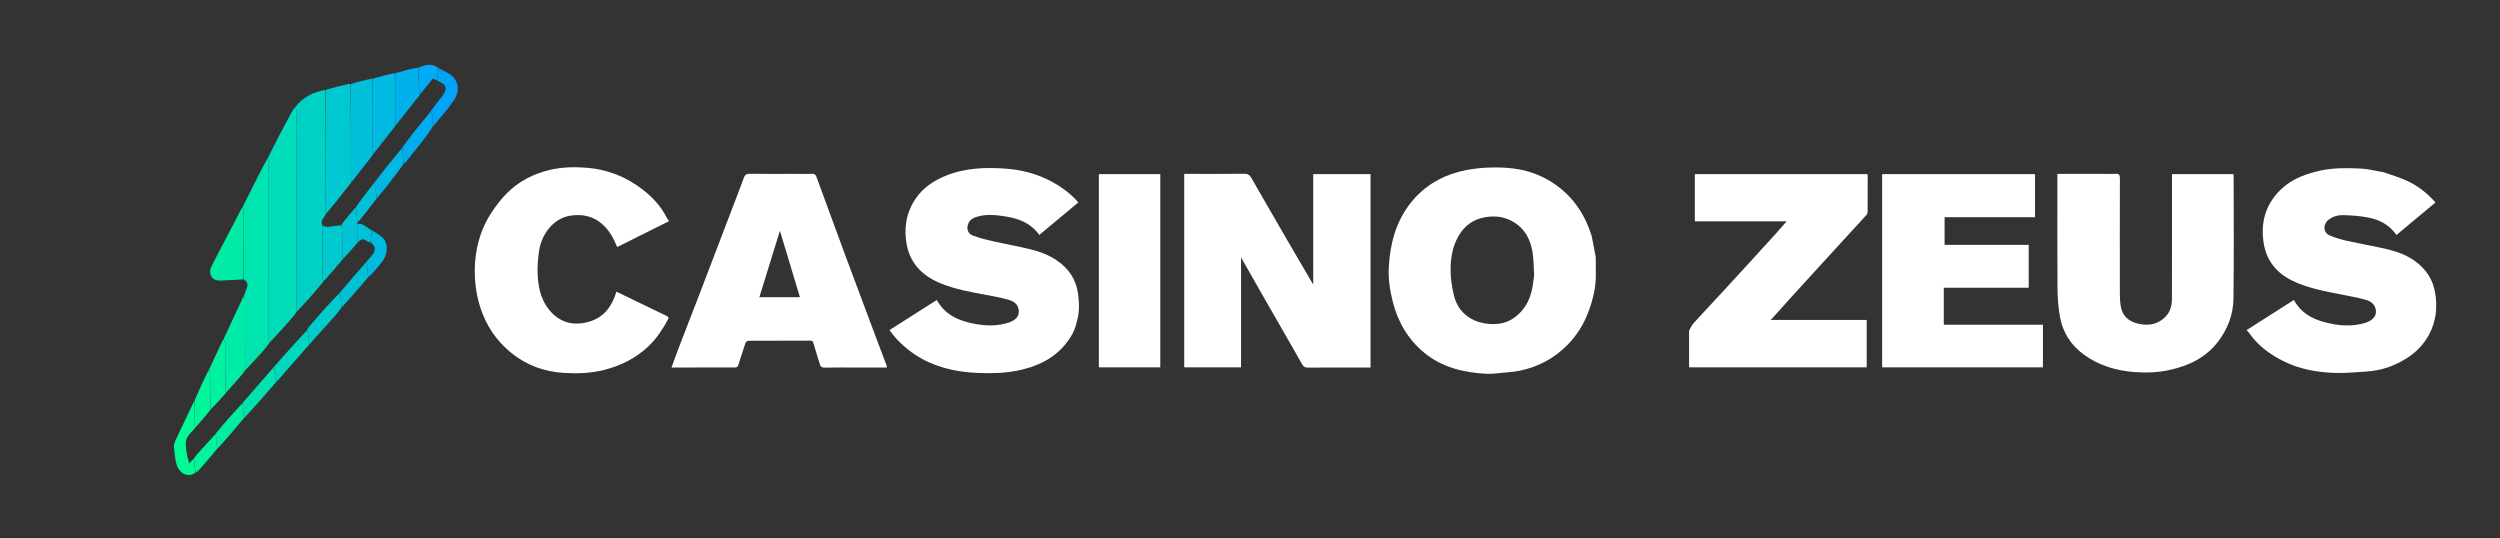
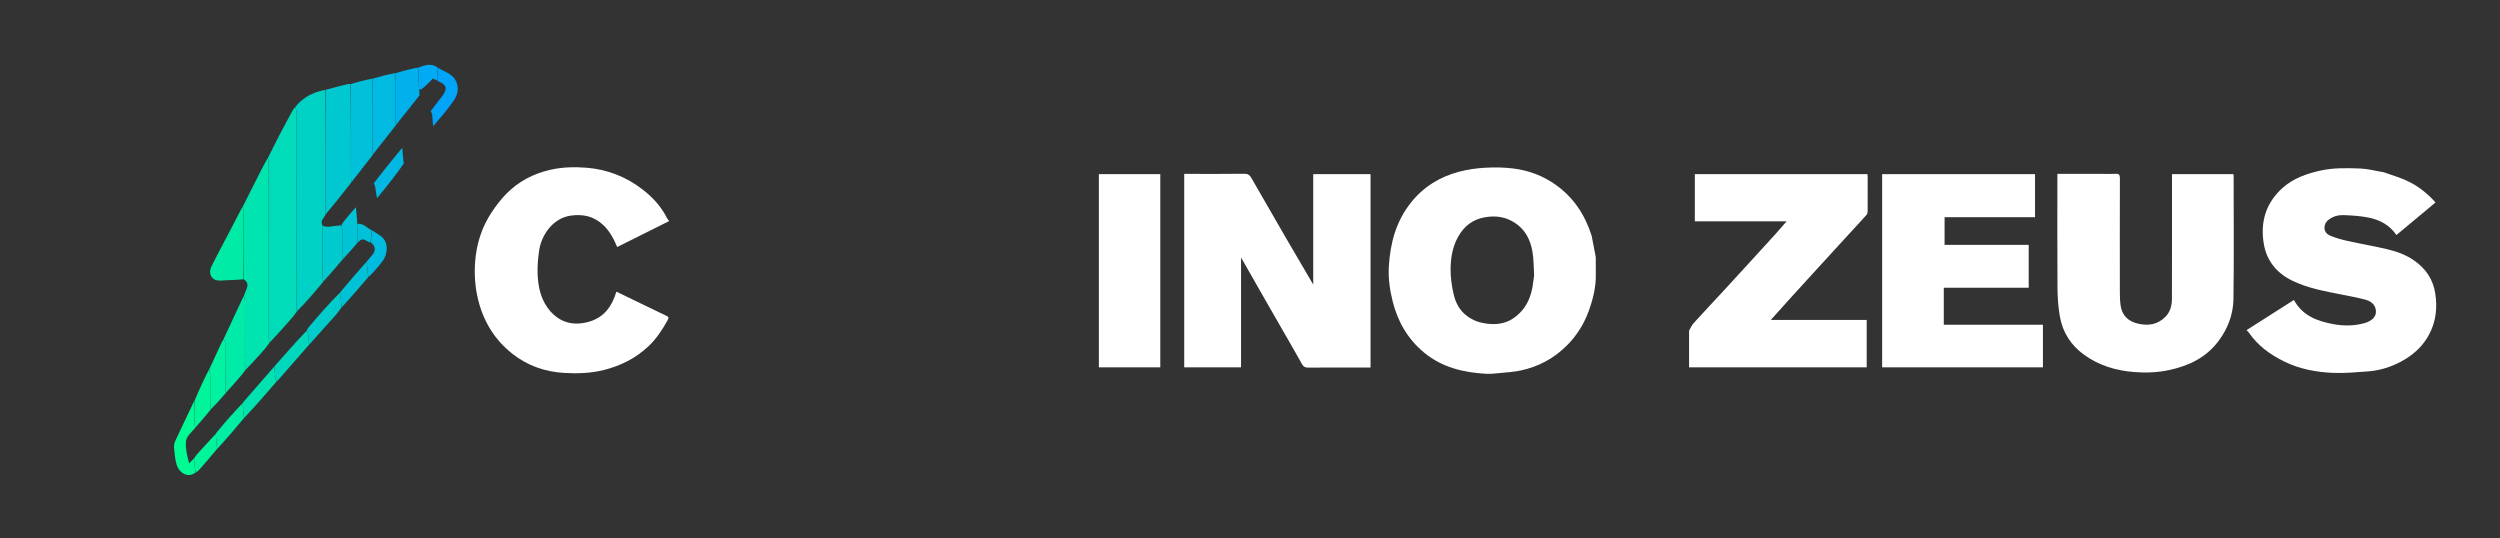
<svg xmlns="http://www.w3.org/2000/svg" version="1.1" id="Layer_1" x="0px" y="0px" width="100%" viewBox="0 0 3163 681" enable-background="new 0 0 3163 681" xml:space="preserve">
  <rect x="0" y="0" width="3163" height="681" fill="#333333" stroke="none" />
  <path fill="#FFFFFF" opacity="1" stroke="none" d=" M1734,390   C1734,415.14 1734,439.779 1734,465   C1732.2,465 1730.604,465 1729.007,465   C1704.346,465 1679.685,464.919 1655.026,465.091   C1651.495,465.115 1649.298,464.302 1647.527,461.114   C1640.818,449.031 1633.879,437.075 1627.004,425.085   C1618.213,409.751 1609.383,394.439 1600.602,379.099   C1592.379,364.734 1584.197,350.345 1575.997,335.967   C1574.193,332.805 1572.388,329.645 1570.162,325.746   C1570.162,372.478 1570.162,418.459 1570.162,464.719   C1546.036,464.719 1522.302,464.719 1498.283,464.719   C1498.283,383.382 1498.283,301.991 1498.283,220   C1499.78,220 1501.375,220 1502.969,220   C1526.796,220 1550.626,220.161 1574.449,219.852   C1578.771,219.796 1581.089,221.463 1582.962,224.708   C1597.981,250.735 1612.93,276.801 1628,302.798   C1639.009,321.791 1650.169,340.697 1661.5,360.048   C1661.5,313.189 1661.5,266.867 1661.5,220.272   C1685.315,220.272 1709.383,220.272 1734,220.272   C1734,276.662 1734,333.081 1734,390  z" data-index="1" style="visibility: visible; opacity: 1;" />
  <path fill="#FFFFFF" opacity="1" stroke="none" d=" M2013.764,298.411   C2015.493,306.857 2017.024,314.937 2018.534,323.02   C2018.744,324.142 2018.973,325.283 2018.979,326.416   C2019.02,333.403 2018.915,340.392 2019.017,347.378   C2019.255,363.679 2015.309,379.251 2009.756,394.293   C2003.948,410.025 1995.135,424.162 1983.274,436.245   C1966.6,453.23 1946.524,464.081 1923.321,468.879   C1914.909,470.619 1906.229,471.121 1897.648,471.957   C1891.921,472.516 1886.125,473.21 1880.41,472.908   C1851.816,471.396 1824.642,464.892 1802.009,446.31   C1781.394,429.384 1768.495,407.233 1762.026,381.393   C1758.441,367.075 1756.307,352.451 1757.132,337.739   C1758.797,308.048 1766.115,280.144 1785.16,256.278   C1801.133,236.26 1821.843,223.586 1846.287,217.197   C1856.882,214.427 1867.957,212.828 1878.898,212.227   C1890.919,211.566 1903.159,211.702 1915.084,213.222   C1934.393,215.682 1952.369,222.471 1968.397,233.886   C1990.992,249.978 2005.402,271.804 2013.764,298.411  M1940,355.511   C1940.333,352.596 1941.069,349.661 1940.926,346.769   C1940.456,337.271 1940.412,327.662 1938.83,318.328   C1936.267,303.211 1929.607,290.163 1916.104,281.565   C1904.408,274.117 1891.771,272.501 1878.299,274.958   C1863.184,277.715 1852.392,286.079 1844.935,299.32   C1837.728,312.118 1835.42,326.222 1835.286,340.415   C1835.184,351.21 1836.808,362.231 1839.261,372.781   C1841.756,383.513 1847,393.152 1856.414,400.057   C1863.371,405.16 1870.814,407.993 1879.373,409.248   C1891.927,411.088 1903.895,409.956 1914.375,402.893   C1930.658,391.921 1938.018,375.538 1940,355.511  z" data-index="2" style="visibility: visible; opacity: 1;" />
  <path fill="#FFFFFF" opacity="1" stroke="none" d=" M3016.021,217.977   C3025.612,221.331 3034.985,224.187 3043.892,228.103   C3058.234,234.408 3070.432,243.875 3081.415,256.137   C3064.963,269.844 3048.528,283.537 3031.966,297.337   C3023.187,284.471 3010.59,277.963 2996.241,275.191   C2986.026,273.217 2975.487,272.523 2965.062,272.174   C2958.499,271.955 2952.1,273.585 2946.407,277.801   C2938.859,283.392 2938.884,294.038 2947.549,297.864   C2954.798,301.065 2962.64,303.16 2970.409,304.901   C2987.081,308.637 3003.978,311.399 3020.585,315.387   C3032.718,318.301 3044.478,322.517 3054.891,329.931   C3069.339,340.218 3078.335,353.577 3081.098,371.338   C3083.971,389.808 3081.942,407.346 3072.975,423.818   C3066.061,436.52 3056.05,446.417 3043.801,453.99   C3029.051,463.109 3012.994,468.659 2995.691,469.923   C2981.224,470.979 2966.667,472.325 2952.219,471.767   C2930.825,470.941 2909.736,466.992 2890.307,457.55   C2872.466,448.881 2856.589,437.369 2845.129,420.663   C2844.497,419.742 2843.6,419.003 2842.338,417.66   C2862.449,404.865 2882.206,392.294 2902.267,379.53   C2913.19,399.49 2931.634,406.317 2952.197,410.115   C2965.448,412.563 2978.501,412.416 2991.344,408.863   C2999.95,406.482 3006.916,401.264 3005.994,392.856   C3005.116,384.855 2999.401,381.019 2992.668,379.153   C2983.379,376.578 2973.83,374.916 2964.361,373.017   C2942.459,368.624 2920.367,364.991 2900.008,355.023   C2880.522,345.484 2867.933,330.12 2864.243,308.956   C2859.397,281.154 2866.725,256.443 2888.312,237.395   C2901.615,225.657 2918.037,219.837 2935.206,215.956   C2952.144,212.127 2969.327,212.526 2986.415,213.227   C2996.19,213.627 3005.872,216.303 3016.021,217.977  z" data-index="3" />
-   <path fill="#FFFFFF" opacity="1" stroke="none" d=" M1362.274,407.343   C1359.976,418.433 1354.589,427.466 1347.739,435.773   C1340.203,444.913 1331,452.166 1320.635,457.569   C1309.819,463.208 1298.205,466.835 1286.079,469.151   C1269.886,472.243 1253.599,472.534 1237.325,471.86   C1216.393,470.992 1195.895,467.404 1176.476,458.915   C1159.962,451.696 1145.821,441.255 1133.649,428.086   C1130.724,424.921 1128.259,421.333 1125.346,417.64   C1145.594,404.765 1165.269,392.255 1185.201,379.58   C1196.24,399.347 1214.512,406.506 1235.167,410.086   C1249.201,412.519 1262.942,412.5 1276.539,407.994   C1285.337,405.078 1289.8,399.741 1288.933,392.384   C1288.027,384.696 1282.246,380.957 1275.687,379.151   C1266.392,376.591 1256.868,374.786 1247.371,373.045   C1228.205,369.532 1208.945,366.092 1190.839,358.815   C1168.69,349.913 1152.228,334.779 1147.367,310.446   C1143.217,289.673 1146.245,269.464 1158.252,251.611   C1167.782,237.442 1181.663,228.322 1197.388,222.015   C1221.078,212.514 1245.995,211.611 1270.859,213.254   C1291.823,214.639 1312.207,219.709 1330.943,229.975   C1343.455,236.83 1354.771,245.138 1364.292,256.105   C1347.786,269.85 1331.508,283.406 1314.921,297.219   C1304.551,282.691 1289.589,276.6 1272.545,273.896   C1260.495,271.984 1248.549,270.61 1236.647,274.076   C1232.197,275.373 1227.842,277.164 1225.511,281.904   C1222.372,288.29 1223.909,295.259 1230.549,297.867   C1238.387,300.947 1246.669,303.05 1254.907,304.924   C1271.093,308.604 1287.481,311.428 1303.594,315.385   C1315.413,318.287 1326.841,322.485 1337.107,329.494   C1352.416,339.945 1361.767,353.824 1364.069,372.438   C1365.511,384.095 1365.852,395.598 1362.274,407.343  z" data-index="4" style="visibility: visible; opacity: 1;" />
  <path fill="#FFFFFF" opacity="1" stroke="none" d=" M2660,220   C2665.832,220 2671.184,220.281 2676.49,219.913   C2680.952,219.604 2682.105,221.175 2682.092,225.546   C2681.946,273.868 2681.97,322.19 2682.042,370.512   C2682.05,375.912 2682.257,381.366 2683.029,386.7   C2684.865,399.39 2692.778,406.569 2704.926,409.457   C2718.072,412.582 2730,410.714 2739.84,400.652   C2746.028,394.325 2747.897,386.277 2747.923,377.931   C2748.078,327.276 2748,276.621 2748,225.966   C2748,224.158 2748,222.351 2748,220.273   C2773.98,220.273 2799.715,220.273 2825.789,220.273   C2825.858,221.494 2825.991,222.767 2825.991,224.039   C2826.002,275.527 2826.502,327.023 2825.743,378.5   C2825.456,397.974 2818.491,416.112 2806.589,431.832   C2790.922,452.524 2769.241,462.857 2744.326,468.201   C2729.754,471.326 2715.118,471.853 2700.596,470.751   C2677.702,469.015 2655.95,462.667 2636.955,448.983   C2620.292,436.979 2609.757,420.745 2606.199,400.654   C2604.095,388.775 2603.226,376.546 2603.137,364.465   C2602.798,318.312 2603,272.154 2603,225.998   C2603,224.188 2603,222.377 2603,220   C2621.979,220 2640.74,220 2660,220  z" data-index="5" style="visibility: visible;" />
-   <path fill="#FFFFFF" opacity="1" stroke="none" d=" M1004,220   C1012.165,220 1019.838,220.216 1027.489,219.897   C1030.671,219.764 1032.037,221.238 1032.938,223.686   C1044.985,256.443 1056.917,289.242 1069.044,321.969   C1081.396,355.304 1093.917,388.576 1106.396,421.863   C1111.452,435.348 1116.602,448.797 1121.672,462.276   C1121.945,463 1121.869,463.855 1121.994,465   C1108.645,465 1095.5,465 1082.356,465   C1069.359,465 1056.359,464.816 1043.369,465.116   C1039.643,465.202 1038.154,463.822 1037.196,460.598   C1034.591,451.839 1031.613,443.186 1029.228,434.371   C1028.498,431.672 1027.471,430.958 1024.925,430.963   C998.933,431.023 972.939,430.955 946.948,431.131   C945.625,431.139 943.572,432.79 943.12,434.108   C939.896,443.508 937.063,453.041 933.914,462.467   C933.564,463.517 932.011,464.889 931.01,464.893   C904.066,465.026 877.12,464.999 849.618,464.999   C852.596,456.798 855.253,449.106 858.17,441.514   C867.185,418.047 876.337,394.633 885.365,371.171   C892.955,351.444 900.442,331.677 907.982,311.931   C915.979,290.991 923.992,270.056 931.986,249.114   C935.011,241.187 938.133,233.293 940.952,225.292   C942.283,221.513 944.041,219.784 948.516,219.864   C966.839,220.19 985.171,220 1004,220  M994.498,376   C1000.268,376 1006.039,376 1012.067,376   C1003.653,348.032 995.389,320.565 986.773,291.928   C977.865,320.707 969.388,348.09 960.748,376   C971.932,376 982.716,376 994.498,376  z" data-index="6" style="visibility: visible; opacity: 1;" />
  <path fill="#FFFFFF" opacity="1" stroke="none" d=" M2137,418.465   C2138.909,414.936 2140.401,411.473 2142.799,408.835   C2155.563,394.792 2168.582,380.981 2181.458,367.038   C2192.526,355.052 2203.53,343.005 2214.543,330.969   C2225.107,319.423 2235.68,307.884 2246.184,296.284   C2250.844,291.137 2255.343,285.845 2260.432,280.028   C2221.175,280.028 2182.904,280.028 2144.317,280.028   C2144.317,260.107 2144.317,240.37 2144.317,220.316   C2216.889,220.316 2289.619,220.316 2362.722,220.316   C2362.804,221.373 2362.986,222.634 2362.988,223.895   C2363.007,238.226 2363.044,252.557 2362.941,266.887   C2362.929,268.554 2362.605,270.659 2361.581,271.807   C2353.902,280.418 2345.988,288.818 2338.191,297.323   C2323.827,312.989 2309.485,328.674 2295.148,344.365   C2284.902,355.579 2274.656,366.795 2264.454,378.05   C2256.606,386.707 2248.825,395.426 2240.454,404.741   C2281.223,404.741 2321.367,404.741 2361.754,404.741   C2361.754,425.037 2361.754,444.773 2361.754,464.755   C2286.968,464.755 2212.239,464.755 2137,464.755   C2137,449.452 2137,434.182 2137,418.465  z" data-index="7" style="visibility: visible; opacity: 1;" />
  <path fill="#FFFFFF" opacity="1" stroke="none" d=" M2556.971,364   C2524.171,364 2491.865,364 2459.28,364   C2459.28,379.635 2459.28,395.039 2459.28,410.842   C2500.973,410.842 2542.71,410.842 2584.723,410.842   C2584.723,428.974 2584.723,446.711 2584.723,464.725   C2517.023,464.725 2449.29,464.725 2381.278,464.725   C2381.278,383.364 2381.278,301.964 2381.278,220.282   C2445.628,220.282 2510.029,220.282 2574.715,220.282   C2574.715,238.291 2574.715,256.362 2574.715,274.832   C2536.705,274.832 2498.634,274.832 2460.283,274.832   C2460.283,286.629 2460.283,298.034 2460.283,309.839   C2495.635,309.839 2531.04,309.839 2566.721,309.839   C2566.721,327.971 2566.721,345.708 2566.721,364   C2563.68,364 2560.573,364 2556.971,364  z" data-index="8" style="visibility: visible; opacity: 1;" />
  <path fill="#FFFFFF" opacity="1" stroke="none" d=" M696.226,393.725   C710.059,409.237 727.069,412.402 745.82,406.863   C764.56,401.327 774.512,387.05 779.868,369.015   C793.437,375.574 806.573,381.923 819.708,388.274   C827.522,392.052 835.31,395.885 843.161,399.584   C845.986,400.915 846.468,401.852 844.687,405.064   C837.94,417.229 830.456,428.719 820.229,438.309   C804.189,453.352 785.314,462.76 764.055,468.107   C747.377,472.301 730.461,472.81 713.599,471.809   C689.445,470.376 667.148,462.583 648.028,447.416   C625.813,429.795 611.736,406.826 604.965,379.279   C601.041,363.312 599.906,347.06 601.172,330.839   C602.912,308.553 609.496,287.492 621.95,268.748   C627.598,260.247 633.875,251.941 641.052,244.726   C656.289,229.409 674.827,219.768 696.018,214.883   C711.521,211.31 727.229,211.014 742.729,212.27   C768.76,214.38 792.516,223.855 813.226,239.906   C825.954,249.772 836.756,261.577 844.045,276.219   C844.541,277.215 845.387,278.035 846.64,279.687   C824.604,290.698 802.843,301.57 780.9,312.534   C776.335,301.715 771.107,291.929 762.719,284.238   C751.16,273.639 737.768,270.63 722.24,272.773   C699.376,275.929 684.969,297.53 682.142,316.745   C680.666,326.784 679.776,337.079 680.209,347.19   C680.856,362.252 683.828,376.975 692.975,389.648   C693.922,390.96 694.975,392.195 696.226,393.725  z" data-index="9" style="visibility: visible; opacity: 1;" />
  <path fill="#FFFFFF" opacity="1" stroke="none" d=" M1468,420   C1468,435.143 1468,449.786 1468,464.714   C1442.043,464.714 1416.306,464.714 1390.283,464.714   C1390.283,383.373 1390.283,301.973 1390.283,220.286   C1415.957,220.286 1441.694,220.286 1468,220.286   C1468,286.65 1468,353.075 1468,420  z" data-index="10" style="visibility: visible; opacity: 1;" />
  <path fill="#00D1C5" opacity="1" stroke="none" d=" M373.89,134.953   C383.558,122.937 396.424,116.432 411.619,113.684   C412.014,166.426 412.029,218.77 412.018,271.47   C409.768,275.904 404.803,279.153 408.029,285.361   C408.011,307.541 407.981,329.245 408.048,350.949   C408.053,352.649 408.74,354.347 409.058,356.394   C403.214,363.452 397.472,370.206 391.615,376.857   C386.517,382.645 381.288,388.316 375.8,393.759   C375.322,391.508 375.021,389.538 375.02,387.567   C374.997,305.406 375.008,223.244 374.954,141.083   C374.952,139.039 374.26,136.996 373.89,134.953  z" data-index="11" />
  <path fill="#00DBBA" opacity="1" stroke="none" d=" M373.574,135.094   C374.26,136.996 374.952,139.039 374.954,141.083   C375.008,223.244 374.997,305.406 375.02,387.567   C375.021,389.538 375.322,391.508 375.659,394.071   C372.544,398.522 369.311,402.433 365.947,406.227   C357.676,415.553 349.345,424.826 340.874,433.727   C340.474,431.209 340.031,429.085 340.03,426.961   C339.994,353.334 340.009,279.707 339.953,206.08   C339.952,204.038 339.26,201.996 338.89,199.954   C343.685,190.412 348.376,180.817 353.302,171.343   C358.609,161.138 364.11,151.032 369.59,140.918   C370.662,138.942 372.028,137.125 373.574,135.094  z" data-index="12" />
  <path fill="#00E4AF" opacity="1" stroke="none" d=" M338.577,200.119   C339.26,201.996 339.952,204.038 339.953,206.08   C340.009,279.707 339.994,353.334 340.03,426.961   C340.031,429.085 340.474,431.209 340.743,434.033   C337.163,438.942 333.629,443.221 329.922,447.344   C323.349,454.653 316.672,461.866 310.026,468.643   C310.01,439.274 310.039,410.381 309.937,381.488   C309.928,379.099 309.029,376.713 308.544,374.326   C309.881,370.87 311.373,367.466 312.514,363.947   C313.876,359.746 312.962,356.231 308.331,353.537   C308,324.47 308.021,296.021 307.952,267.573   C307.948,265.699 307.26,263.827 306.889,261.954   C313.751,248.314 320.582,234.658 327.486,221.039   C331.011,214.087 334.667,207.2 338.577,200.119  z" data-index="13" style="visibility: visible;" />
  <path fill="#00C8D1" opacity="1" stroke="none" d=" M412.044,271.113   C412.029,218.77 412.014,166.426 412,113.624   C421.415,110.894 430.827,108.613 440.247,106.364   C441.189,106.139 442.176,106.106 443.565,106.415   C443.991,145.703 443.988,184.559 444.019,223.416   C444.021,225.895 444.293,228.374 444.255,231.109   C438.033,238.993 432.038,246.655 425.943,254.237   C421.377,259.916 416.681,265.492 412.044,271.113  z" data-index="14" />
  <path fill="#00C1D9" opacity="1" stroke="none" d=" M444.44,230.853   C444.293,228.374 444.021,225.895 444.019,223.416   C443.988,184.559 443.991,145.703 443.978,106.371   C452.716,103.61 461.464,101.325 470.606,99.561   C471,129.863 470.98,159.645 471.048,189.426   C471.052,191.298 471.746,193.169 471.976,195.356   C470.757,197.079 469.692,198.495 468.603,199.891   C460.551,210.214 452.495,220.533 444.44,230.853  z" data-index="15" />
  <path fill="#00BAE2" opacity="1" stroke="none" d=" M472.118,195.04   C471.746,193.169 471.052,191.298 471.048,189.426   C470.98,159.645 471,129.863 471,99.624   C480.401,96.791 489.8,94.416 499.6,92.562   C500,112.865 499.97,132.648 500.049,152.43   C500.056,154.302 500.745,156.17 500.976,158.358   C491.262,170.798 481.69,182.919 472.118,195.04  z" data-index="16" style="visibility: visible;" />
  <path fill="#00ECA6" opacity="1" stroke="none" d=" M306.578,262.116   C307.26,263.827 307.948,265.699 307.952,267.573   C308.021,296.021 308,324.47 308,353.376   C301.354,354.049 294.707,354.271 288.06,354.477   C283.604,354.616 279.034,355.419 274.716,354.705   C267.067,353.441 263.484,345.265 267.427,337.288   C275.143,321.68 283.49,306.384 291.529,290.935   C296.487,281.406 301.357,271.832 306.578,262.116  z" data-index="17" style="visibility: visible;" />
  <path fill="#00EBA7" opacity="1" stroke="none" d=" M308.306,374.601   C309.029,376.713 309.928,379.099 309.937,381.488   C310.039,410.381 310.01,439.274 309.892,468.952   C307.63,472.207 305.491,474.678 303.35,477.147   C297.579,483.803 291.807,490.46 285.977,496.693   C285.613,493.996 285.049,491.721 285.041,489.445   C284.968,470.873 285.052,452.299 284.908,433.727   C284.896,432.134 283.587,430.55 282.881,428.962   C289.378,415.036 295.878,401.112 302.371,387.184   C304.281,383.087 306.17,378.98 308.306,374.601  z" data-index="18" />
  <path fill="#00B1EB" opacity="1" stroke="none" d=" M501.118,158.04   C500.745,156.17 500.056,154.302 500.049,152.43   C499.97,132.648 500,112.865 500.001,92.624   C509.4,89.785 518.799,87.404 528.662,85.498   C529.417,94.421 529.647,102.871 530.034,111.314   C530.169,114.258 530.691,117.185 530.904,120.43   C520.887,133.174 511.002,145.607 501.118,158.04  z" data-index="19" style="visibility: visible;" />
  <path fill="#00FB94" opacity="1" stroke="none" d=" M247.042,598.114   C237.528,605.188 226.299,598.269 223.266,587.173   C221.393,580.32 220.729,573.078 220.147,565.959   C219.91,563.053 220.818,559.777 222.073,557.072   C228.834,542.494 235.885,528.051 242.79,513.538   C243.76,511.499 244.475,509.337 245.646,507.534   C245.989,517.218 245.94,526.601 246.05,535.982   C246.07,537.671 246.745,539.353 246.977,541.351   C243.757,545.084 240.345,548.271 237.724,552.012   C236.171,554.23 235.26,557.296 235.14,560.028   C234.955,564.253 235.44,568.559 236.111,572.756   C236.776,576.92 238.022,580.992 239.298,586.286   C241.871,583.531 243.519,581.767 245.436,580.271   C246.152,586.398 246.597,592.256 247.042,598.114  z" data-index="20" style="visibility: visible;" />
  <path fill="#00F1A0" opacity="1" stroke="none" d=" M282.567,429.129   C283.587,430.55 284.896,432.134 284.908,433.727   C285.052,452.299 284.968,470.873 285.041,489.445   C285.049,491.721 285.613,493.996 285.849,496.999   C279.532,504.524 273.285,511.322 266.874,517.726   C266.474,515.547 266.041,513.761 266.032,511.974   C265.97,500.177 266.089,488.379 265.94,476.585   C265.9,473.486 265.119,470.398 264.679,467.304   C267.752,460.68 270.832,454.059 273.897,447.43   C276.691,441.389 279.468,435.341 282.567,429.129  z" data-index="21" style="visibility: visible;" />
  <path fill="#00A5FA" opacity="1" stroke="none" d=" M554.036,85.88   C560.5,89.566 568.25,92.038 573.133,97.215   C580.997,105.55 580.822,117.157 574.533,126.504   C566.714,138.124 557.395,148.736 548.099,159.633   C547.316,154.723 547.31,149.951 546.909,145.212   C546.785,143.749 545.588,142.376 544.939,140.611   C549.378,134.627 553.701,128.95 558.151,123.373   C565.552,114.096 567.065,107.791 554.659,102.877   C554.063,102.641 553.553,102.186 553.065,101.43   C553.43,95.978 553.733,90.929 554.036,85.88  z" data-index="22" style="visibility: visible;" />
  <path fill="#00D8BE" opacity="1" stroke="none" d=" M391.109,436.047   C380.869,447.732 370.606,459.397 360.404,471.116   C357.091,474.921 353.939,478.866 350.092,482.666   C348.98,480.22 348.344,477.873 348.033,475.484   C347.536,471.658 347.255,467.803 347.021,463.651   C353.406,456.366 359.647,449.387 365.901,442.419   C373.222,434.262 380.554,426.114 388.24,418.149   C389.065,420.297 389.71,422.235 389.962,424.223   C390.46,428.15 390.739,432.104 391.109,436.047  z" data-index="23" />
  <path fill="#00CDCB" opacity="1" stroke="none" d=" M391.418,435.913   C390.739,432.104 390.46,428.15 389.962,424.223   C389.71,422.235 389.065,420.297 388.296,417.801   C388.887,416.12 389.733,414.936 390.679,413.837   C396.973,406.519 403.191,399.133 409.625,391.94   C416.291,384.486 423.174,377.225 430.125,370.273   C430.526,372.764 430.798,374.859 430.993,376.961   C431.367,381.008 431.699,385.058 432.049,389.108   C429.386,392.546 426.901,396.141 424.028,399.394   C415.125,409.474 406.063,419.414 397.089,429.432   C395.242,431.494 393.511,433.66 391.418,435.913  z" data-index="24" />
-   <path fill="#00AEF0" opacity="1" stroke="none" d=" M544.881,140.962   C545.588,142.376 546.785,143.749 546.909,145.212   C547.31,149.951 547.316,154.723 547.789,159.767   C544.218,165.382 540.457,170.808 536.421,176.022   C528.976,185.639 521.375,195.136 513.817,204.667   C513.207,205.436 512.431,206.075 511.074,206.849   C509.928,200.244 509.442,193.565 508.982,186.537   C514.033,179.658 518.974,173.064 524.102,166.617   C530.953,158.005 537.948,149.508 544.881,140.962  z" data-index="25" style="opacity: 1;" />
  <path fill="#00F59B" opacity="1" stroke="none" d=" M264.39,467.545   C265.119,470.398 265.9,473.486 265.94,476.585   C266.089,488.379 265.97,500.177 266.032,511.974   C266.041,513.761 266.474,515.547 266.74,518.035   C260.219,526.171 253.668,533.605 247.118,541.039   C246.745,539.353 246.07,537.671 246.05,535.982   C245.94,526.601 245.989,517.218 245.971,507.359   C249.005,500.12 251.995,493.331 255.115,486.603   C258.039,480.298 261.1,474.056 264.39,467.545  z" data-index="26" style="visibility: visible;" />
  <path fill="#00E3B0" opacity="1" stroke="none" d=" M346.882,463.961   C347.255,467.803 347.536,471.658 348.033,475.484   C348.344,477.873 348.98,480.22 349.787,482.818   C336.642,498.297 323.18,513.543 309.097,528.636   C308.317,526.524 308.159,524.566 308,522.607   C307.654,518.365 307.308,514.122 307.096,509.571   C320.447,494.161 333.665,479.061 346.882,463.961  z" data-index="27" />
  <path fill="#00C4D5" opacity="1" stroke="none" d=" M452.042,282.114   C452.042,282.114 452.005,282.499 452.011,283.126   C452.026,291.54 452.035,299.327 452.019,307.461   C446.012,314.575 440.03,321.343 433.879,327.719   C433.474,325.541 433.043,323.756 433.032,321.969   C432.967,311.335 433.049,300.7 432.95,290.067   C432.935,288.358 432.263,286.656 431.945,284.598   C433.34,282.443 434.623,280.59 436.04,278.845   C440.627,273.196 445.264,267.586 450.189,262.223   C451.012,269.027 451.527,275.571 452.042,282.114  z" data-index="28" />
  <path fill="#00B8E3" opacity="1" stroke="none" d=" M508.955,186.887   C509.442,193.565 509.928,200.244 510.764,206.983   C506.74,212.865 502.41,218.721 497.982,224.502   C491.263,233.276 484.476,241.999 477.055,250.704   C475.929,246.252 475.612,241.816 474.931,237.436   C474.637,235.551 473.588,233.784 473.023,231.65   C479.122,223.812 485.034,216.249 491.053,208.772   C496.963,201.431 502.983,194.178 508.955,186.887  z" data-index="29" style="opacity: 1;" />
  <path fill="#00BBE0" opacity="1" stroke="none" d=" M470.64,291.433   C475.125,294.435 480.231,296.818 483.97,300.566   C492.064,308.68 490.042,322.088 484.158,330.239   C481.11,334.462 477.557,338.324 474.176,342.302   C471.74,345.168 469.212,347.958 466.1,350.632   C464.97,343.949 464.466,337.415 464.094,330.573   C466.685,327.474 469.35,324.836 471.555,321.858   C475.783,316.15 474.801,311.179 468.973,306.646   C469.537,301.259 470.088,296.346 470.64,291.433  z" data-index="30" style="visibility: visible;" />
  <path fill="#00C2D7" opacity="1" stroke="none" d=" M463.961,330.881   C464.466,337.415 464.97,343.949 465.789,350.768   C454.957,363.646 443.812,376.24 432.358,388.971   C431.699,385.058 431.367,381.008 430.993,376.961   C430.798,374.859 430.526,372.764 430.26,369.962   C441.474,356.465 452.718,343.673 463.961,330.881  z" data-index="31" style="visibility: visible; opacity: 1;" />
  <path fill="#00EDA4" opacity="1" stroke="none" d=" M306.962,509.88   C307.308,514.122 307.654,518.365 308,522.607   C308.159,524.566 308.317,526.524 308.789,528.768   C297.978,541.962 286.852,554.872 275.1,567.632   C274.316,565.524 274.16,563.566 274,561.608   C273.653,557.368 273.305,553.127 272.985,548.541   C278.115,542.215 283.126,536.153 288.345,530.276   C294.456,523.394 300.748,516.672 306.962,509.88  z" data-index="32" style="visibility: visible;" />
  <path fill="#00F59B" opacity="1" stroke="none" d=" M272.957,548.887   C273.305,553.127 273.653,557.368 274,561.608   C274.16,563.566 274.316,565.524 274.789,567.767   C267.241,577.029 259.404,586.028 251.49,594.959   C250.436,596.149 248.998,596.999 247.39,598.06   C246.597,592.256 246.152,586.398 245.456,579.937   C247.489,576.776 249.746,574.194 252.061,571.663   C259.014,564.06 265.99,556.477 272.957,548.887  z" data-index="33" style="visibility: visible;" />
-   <path fill="#00AAF4" opacity="1" stroke="none" d=" M553.87,85.562   C553.733,90.929 553.43,95.978 552.718,101.404   C550.736,100.945 549.163,100.109 547.723,99.344   C542.151,106.282 536.594,113.201 531.037,120.119   C530.691,117.185 530.169,114.258 530.034,111.314   C529.647,102.871 529.417,94.421 529.065,85.571   C537.245,82.636 545.489,79.149 553.87,85.562  z" data-index="34" style="visibility: visible;" />
-   <path fill="#00C0DA" opacity="1" stroke="none" d=" M472.882,231.963   C473.588,233.784 474.637,235.551 474.931,237.436   C475.612,241.816 475.929,246.252 476.75,250.858   C468.96,261.311 460.814,271.572 452.355,281.973   C451.527,275.571 451.012,269.027 450.246,261.872   C457.624,251.494 465.253,241.728 472.882,231.963  z" data-index="35" />
+   <path fill="#00AAF4" opacity="1" stroke="none" d=" M553.87,85.562   C553.733,90.929 553.43,95.978 552.718,101.404   C550.736,100.945 549.163,100.109 547.723,99.344   C530.691,117.185 530.169,114.258 530.034,111.314   C529.647,102.871 529.417,94.421 529.065,85.571   C537.245,82.636 545.489,79.149 553.87,85.562  z" data-index="34" style="visibility: visible;" />
  <path fill="#00C0DA" opacity="1" stroke="none" d=" M470.356,291.238   C470.088,296.346 469.537,301.259 468.61,306.589   C467.511,306.674 466.751,306.402 466.067,306   C458.478,301.547 458.481,301.542 452.043,307.113   C452.035,299.327 452.026,291.54 452.029,283.319   C459.653,282.064 464.017,288.422 470.356,291.238  z" data-index="36" style="opacity: 1;" />
  <path fill="#000000" opacity="1" stroke="none" d=" M993.999,376   C982.716,376 971.932,376 960.748,376   C969.388,348.09 977.865,320.707 986.773,291.928   C995.389,320.565 1003.653,348.032 1012.067,376   C1006.039,376 1000.268,376 993.999,376  z" data-index="38" style="opacity: 1; visibility: hidden;" />
-   <path fill="#000000" opacity="1" stroke="none" d=" M473.023,231.65   C465.253,241.728 457.624,251.494 449.938,261.61   C445.264,267.586 440.627,273.196 436.04,278.845   C434.623,280.59 433.34,282.443 431.516,284.62   C429.626,285.212 428.216,285.612 426.805,285.617   C420.542,285.639 414.149,288.751 408.042,284.885   C404.803,279.153 409.768,275.904 412.018,271.47   C416.681,265.492 421.377,259.916 425.943,254.237   C432.038,246.655 438.033,238.993 444.255,231.109   C452.495,220.533 460.551,210.214 468.603,199.891   C469.692,198.495 470.757,197.079 471.976,195.356   C481.69,182.919 491.262,170.798 500.976,158.358   C511.002,145.607 520.887,133.174 530.904,120.43   C536.594,113.201 542.151,106.282 547.723,99.344   C549.163,100.109 550.736,100.945 552.656,101.807   C553.553,102.186 554.063,102.641 554.659,102.877   C567.065,107.791 565.552,114.096 558.151,123.373   C553.701,128.95 549.378,134.627 544.939,140.611   C537.948,149.508 530.953,158.005 524.102,166.617   C518.974,173.064 514.033,179.658 508.982,186.537   C502.983,194.178 496.963,201.431 491.053,208.772   C485.034,216.249 479.122,223.812 473.023,231.65  z" data-index="40" style="opacity: 1; visibility: hidden;" />
  <path fill="#00CACE" opacity="1" stroke="none" d=" M408.029,285.361   C414.149,288.751 420.542,285.639 426.805,285.617   C428.216,285.612 429.626,285.212 431.465,284.972   C432.263,286.656 432.935,288.358 432.95,290.067   C433.049,300.7 432.967,311.335 433.032,321.969   C433.043,323.756 433.474,325.541 433.879,327.719   C425.939,337.335 417.83,346.56 409.416,355.915   C408.74,354.347 408.053,352.649 408.048,350.949   C407.981,329.245 408.011,307.541 408.029,285.361  z" data-index="41" />
</svg>